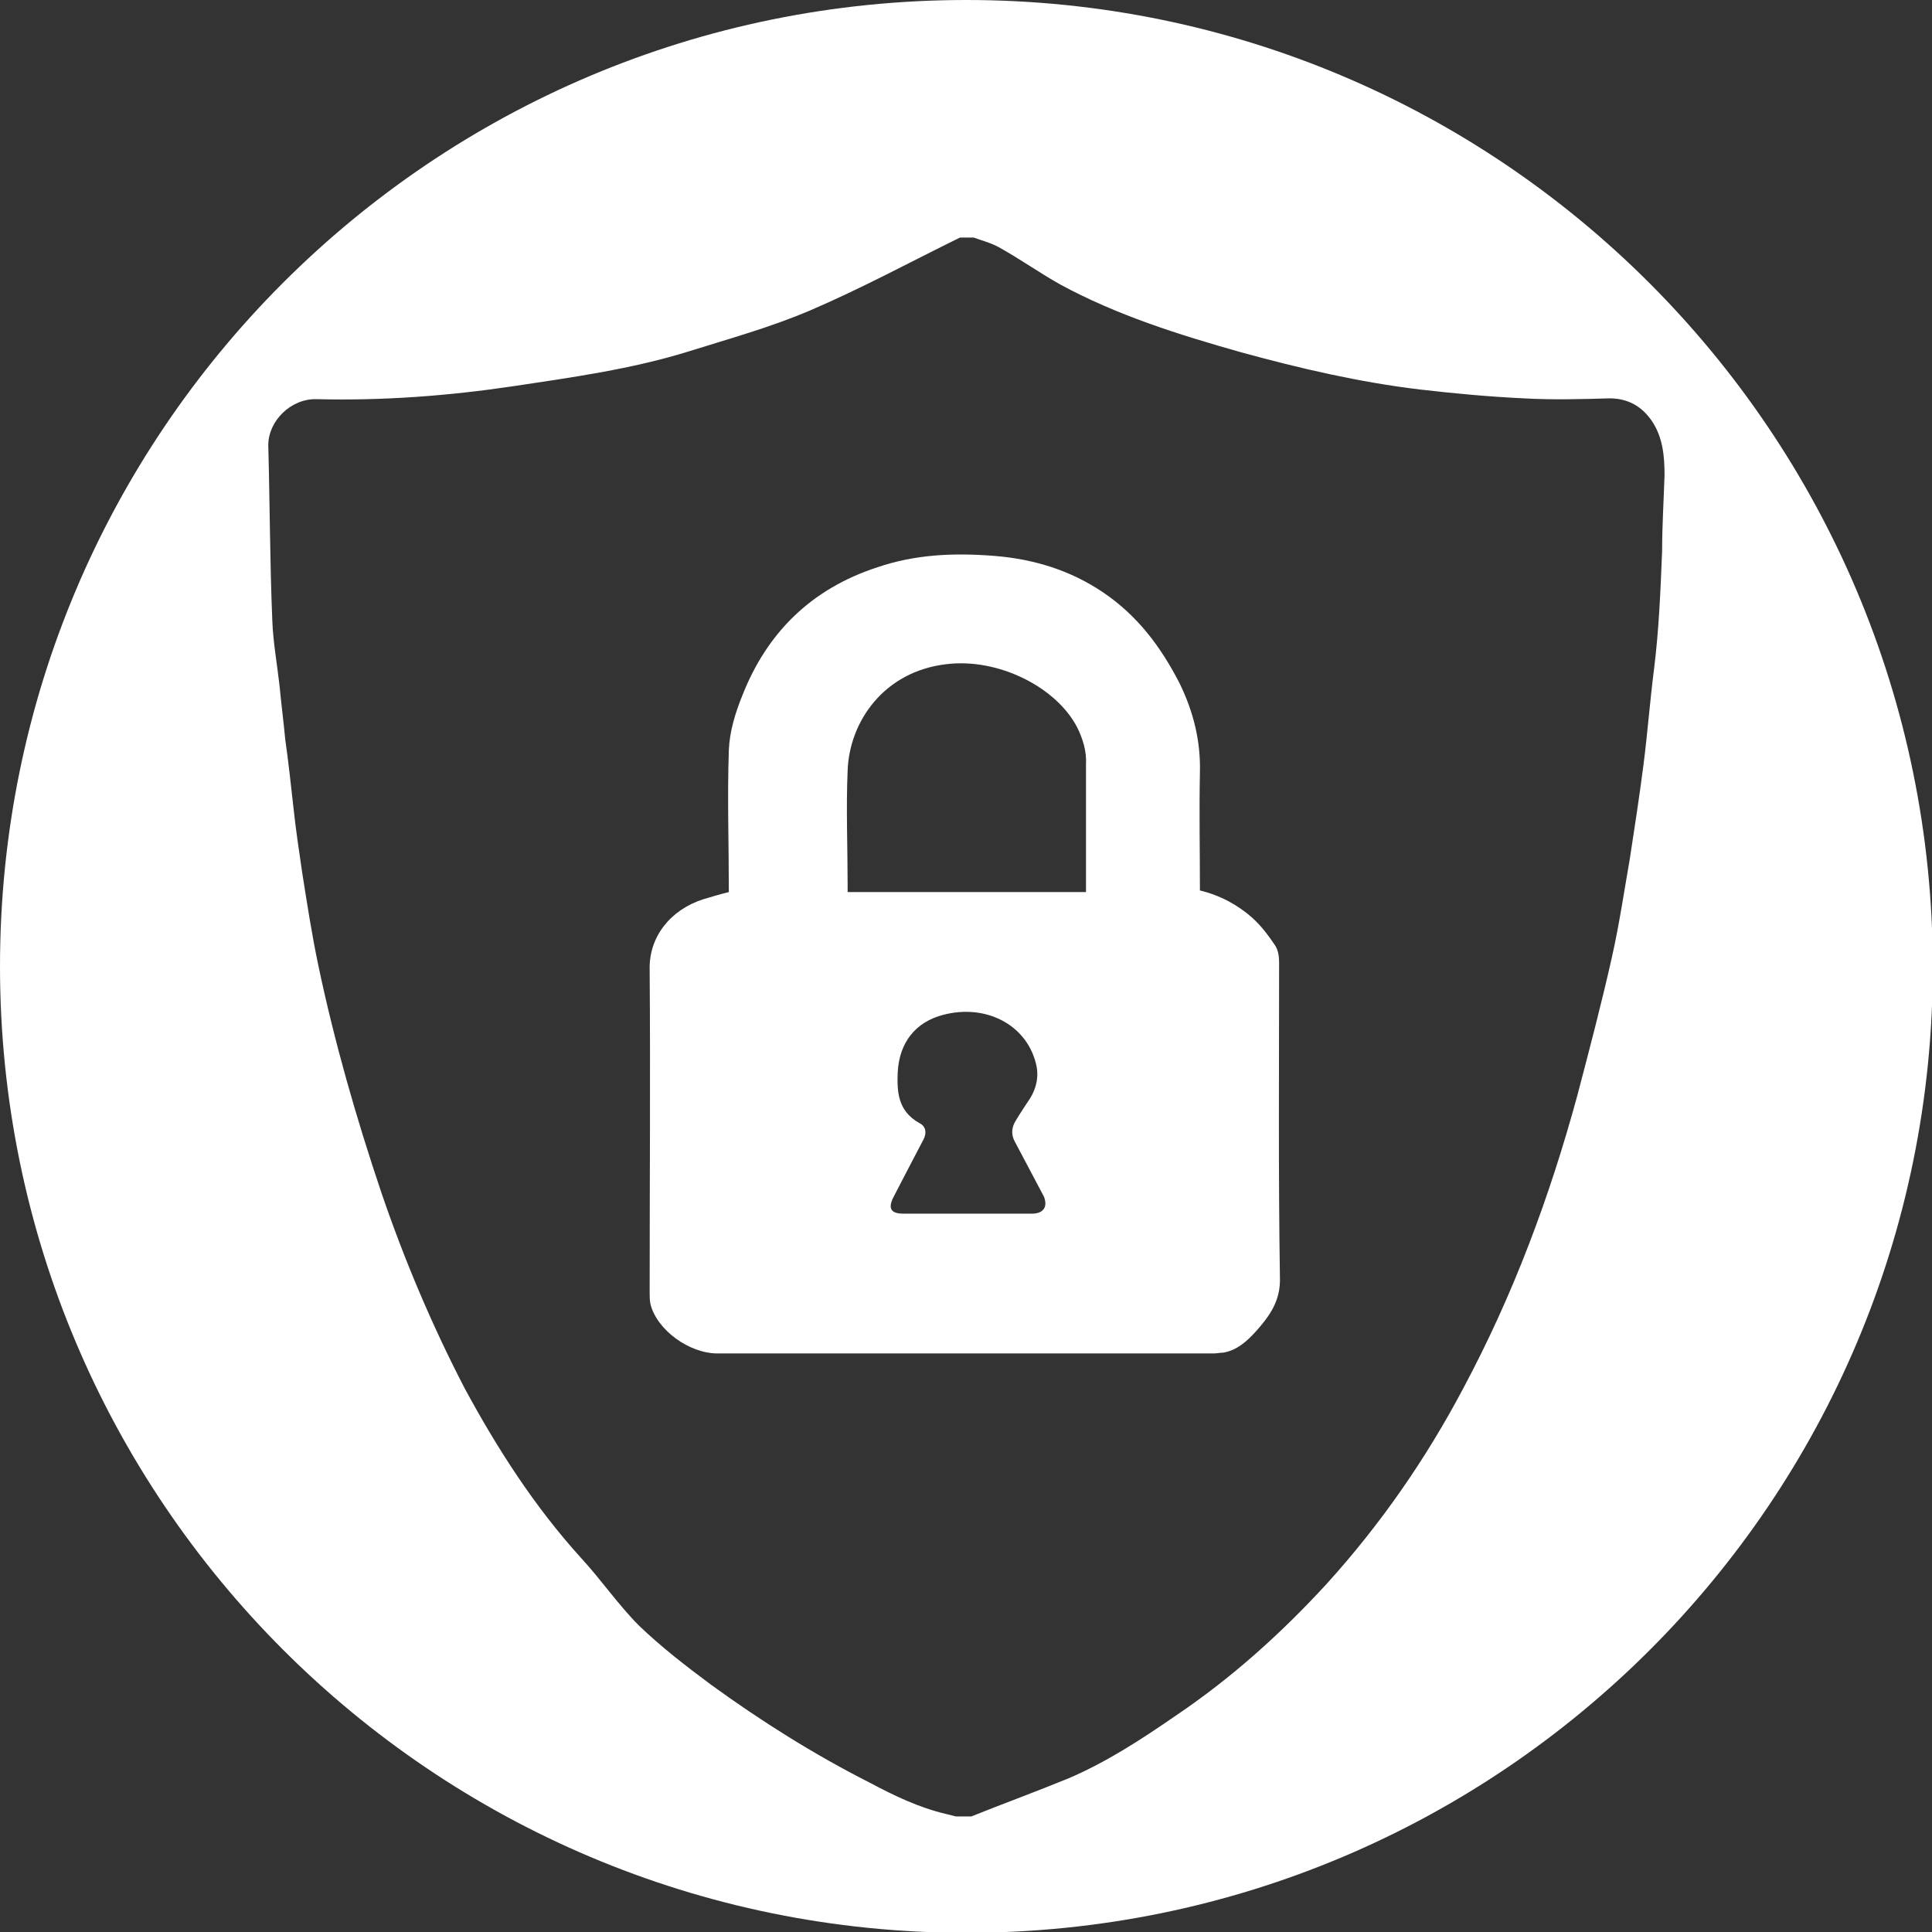
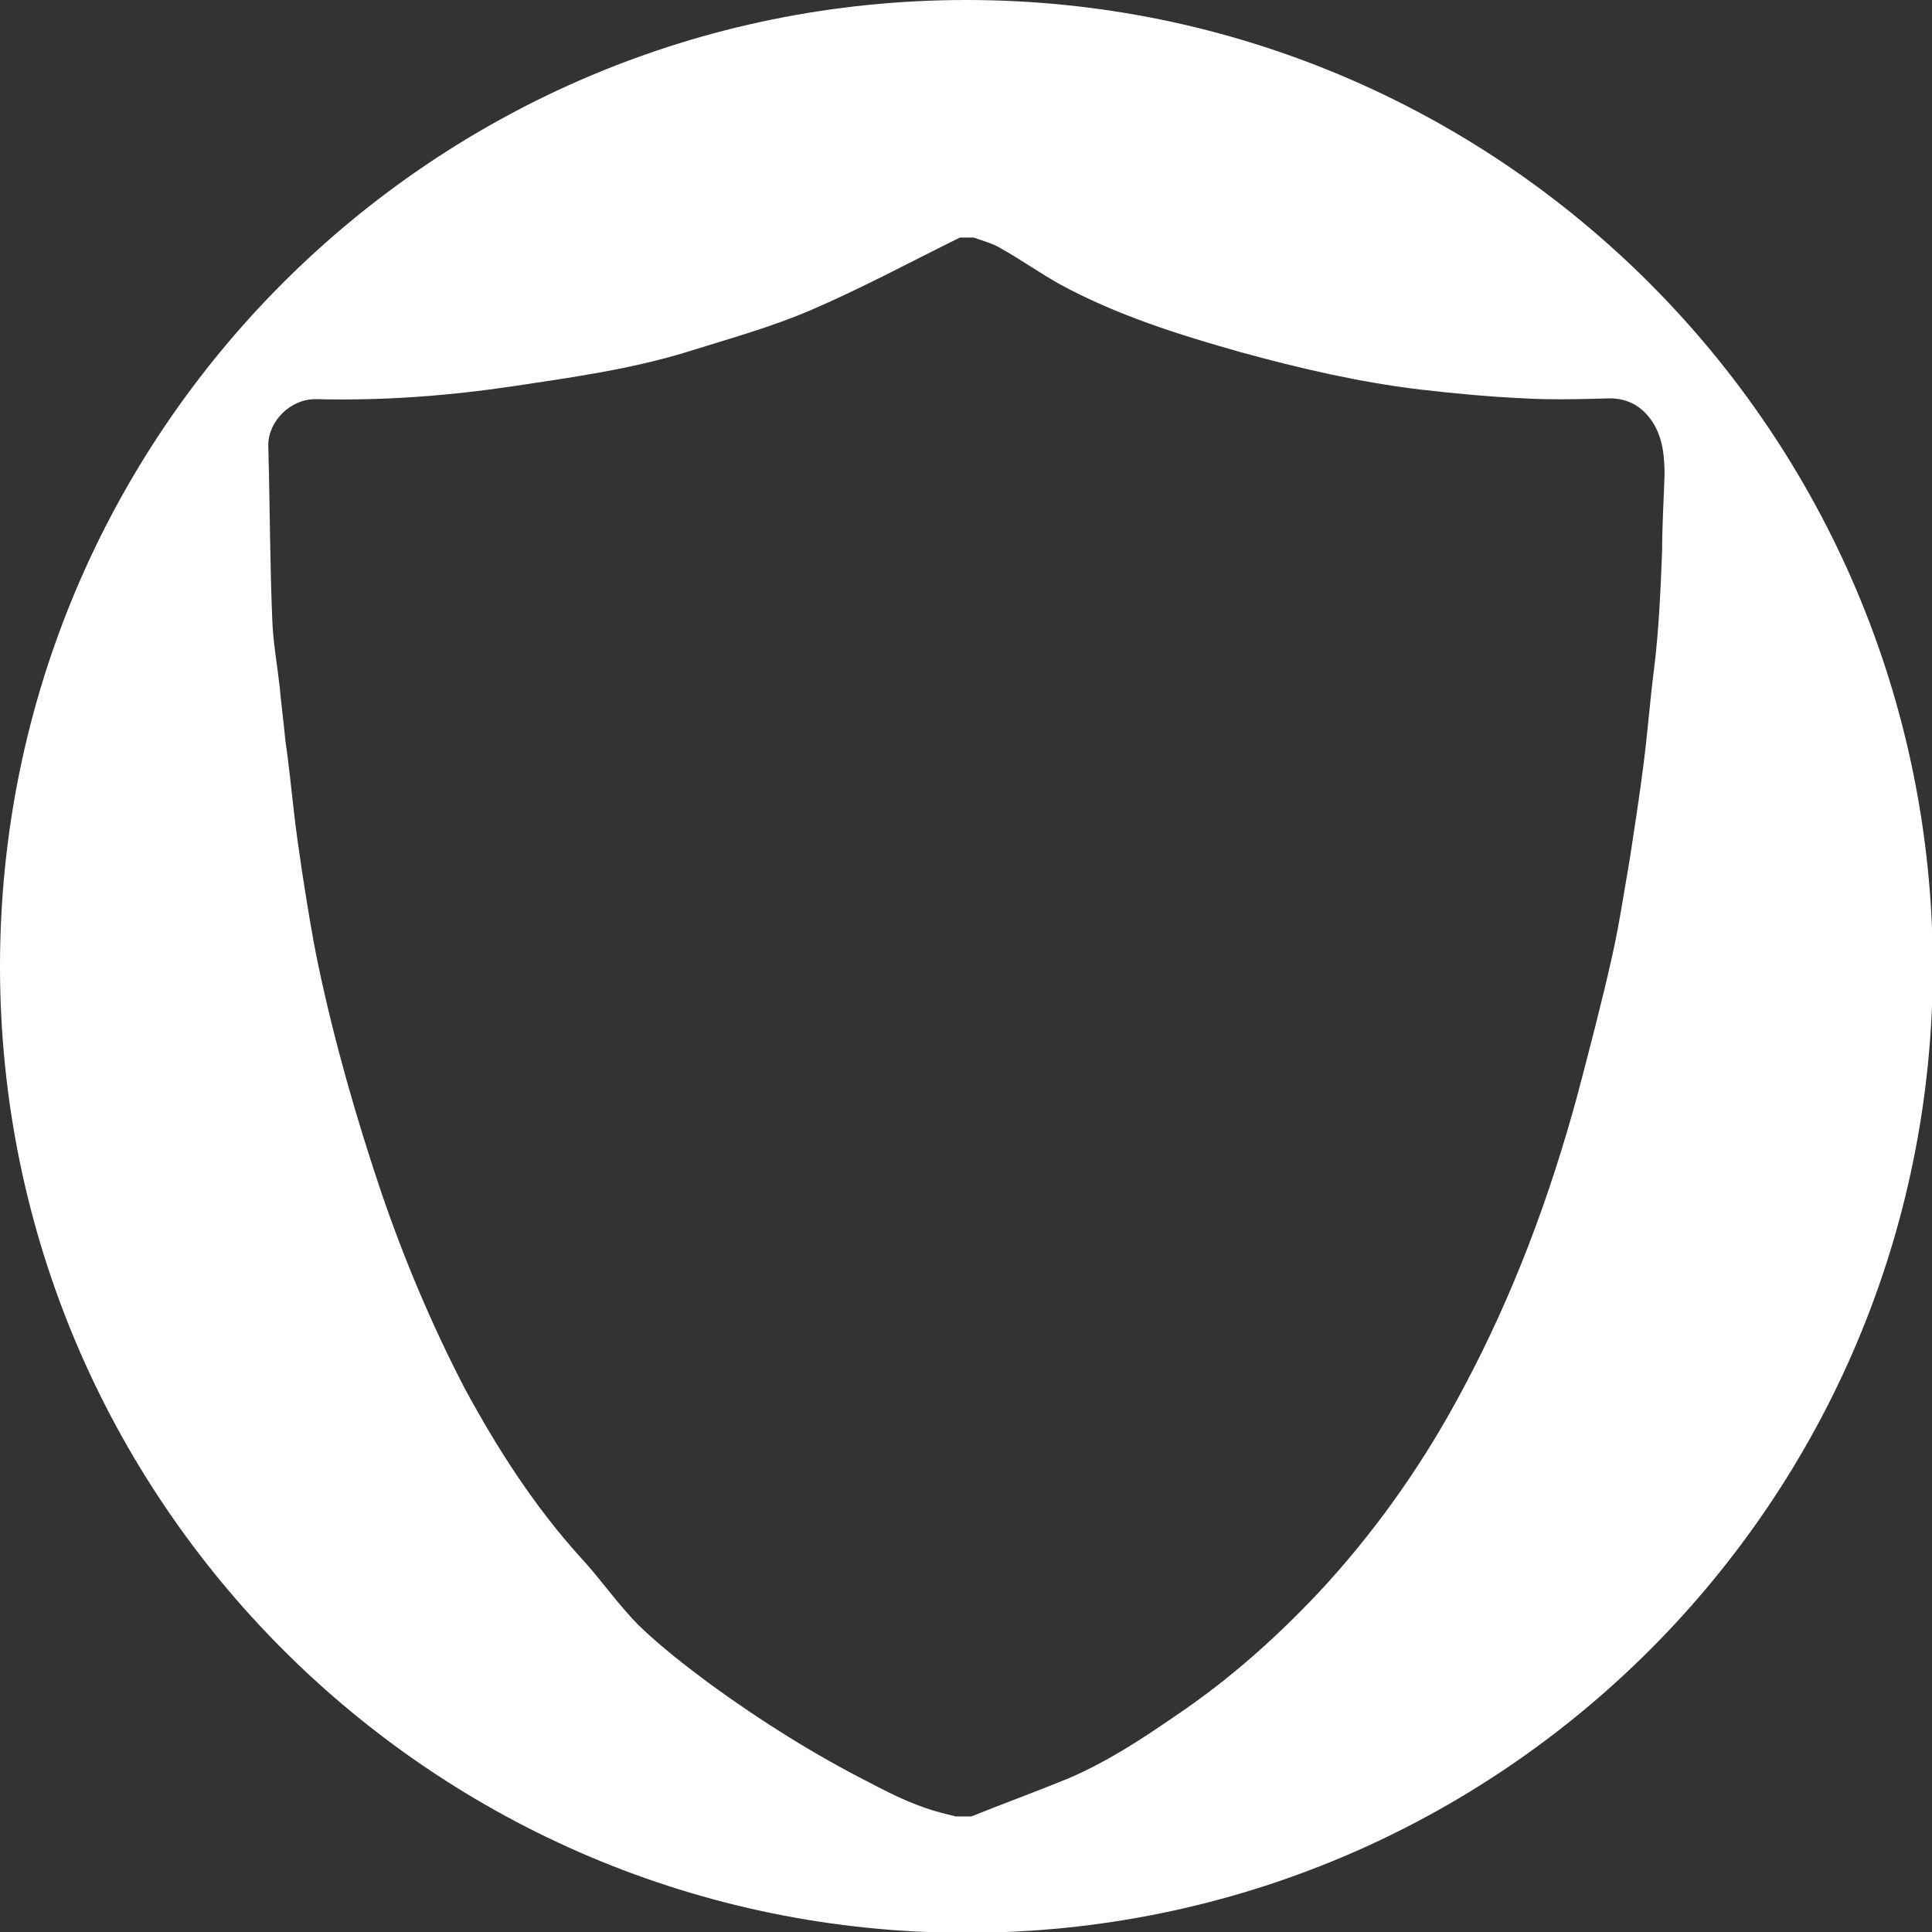
<svg xmlns="http://www.w3.org/2000/svg" version="1.1" id="Ebene_1" x="0px" y="0px" viewBox="0 0 23.91 23.91" style="enable-background:new 0 0 23.91 23.91;" xml:space="preserve">
  <rect x="0" y="0" width="23.91" height="23.91" fill="#333333" stroke="none" />
  <style type="text/css">
	.st0{fill:#FFFFFF;}
</style>
  <g>
    <path class="st0" d="M11.96,0C5.35,0,0,5.35,0,11.96c0,6.6,5.35,11.96,11.96,11.96s11.96-5.35,11.96-11.96   C23.91,5.35,18.56,0,11.96,0z M20.47,8.28c-0.05,0.39-0.08,0.79-0.13,1.18c-0.05,0.39-0.11,0.78-0.17,1.17   c-0.07,0.4-0.13,0.81-0.22,1.21c-0.13,0.58-0.28,1.15-0.43,1.72c-0.34,1.25-0.79,2.46-1.41,3.62c-0.46,0.87-1.02,1.68-1.69,2.42   c-0.56,0.61-1.18,1.17-1.88,1.64c-0.42,0.29-0.85,0.57-1.32,0.77c-0.39,0.16-0.8,0.31-1.2,0.47c-0.06,0-0.13,0-0.19,0   c-0.04-0.01-0.08-0.02-0.12-0.03c-0.34-0.08-0.65-0.23-0.95-0.39c-0.69-0.35-1.34-0.76-1.96-1.21c-0.31-0.23-0.62-0.47-0.89-0.73   c-0.26-0.26-0.47-0.57-0.72-0.84c-0.58-0.64-1.04-1.36-1.44-2.1C5.34,16.39,5,15.58,4.72,14.76c-0.31-0.92-0.58-1.86-0.78-2.81   c-0.08-0.38-0.14-0.77-0.2-1.15c-0.04-0.27-0.08-0.54-0.11-0.82C3.6,9.71,3.57,9.43,3.53,9.15C3.51,8.93,3.48,8.71,3.46,8.49   C3.43,8.22,3.38,7.95,3.37,7.68C3.34,6.96,3.34,6.24,3.32,5.51c0-0.3,0.28-0.58,0.6-0.57C4.74,4.96,5.54,4.9,6.35,4.78   c0.73-0.11,1.46-0.21,2.17-0.43c0.51-0.16,1.02-0.3,1.51-0.51c0.63-0.27,1.24-0.6,1.85-0.9c0.06,0,0.11,0,0.17,0   c0.11,0.04,0.23,0.07,0.33,0.13c0.25,0.14,0.49,0.31,0.74,0.45c0.7,0.38,1.46,0.62,2.24,0.84c0.73,0.2,1.46,0.37,2.21,0.46   c0.43,0.05,0.86,0.09,1.29,0.11c0.35,0.02,0.71,0.01,1.06,0c0.24,0,0.41,0.11,0.53,0.29c0.13,0.2,0.15,0.43,0.15,0.66   c-0.01,0.31-0.03,0.63-0.03,0.94C20.55,7.32,20.53,7.8,20.47,8.28z" />
-     <path class="st0" d="M15.83,11.91c0-0.07-0.01-0.15-0.05-0.21c-0.08-0.12-0.17-0.24-0.28-0.34c-0.18-0.16-0.4-0.28-0.65-0.34   c0-0.49-0.01-0.98,0-1.46c0.01-0.39-0.08-0.75-0.25-1.1c-0.23-0.45-0.52-0.84-0.95-1.13c-0.4-0.27-0.85-0.41-1.34-0.45   c-0.5-0.04-0.98-0.02-1.45,0.14C10.03,7.29,9.49,7.84,9.19,8.6C9.1,8.82,9.03,9.05,9.02,9.28C9,9.87,9.02,10.45,9.02,11.04   C8.9,11.07,8.8,11.1,8.7,11.13C8.3,11.26,8.03,11.59,8.04,12c0.01,1.33,0,2.66,0,3.99c0,0.05,0,0.1,0.01,0.15   c0.08,0.32,0.48,0.61,0.83,0.61c2.05,0,4.09,0,6.14,0c0.04,0,0.08-0.01,0.12-0.01c0.17-0.03,0.29-0.14,0.4-0.26   c0.17-0.19,0.31-0.38,0.3-0.67C15.82,14.51,15.83,13.21,15.83,11.91z M12.77,15.02c-0.27,0-0.54,0-0.8,0c-0.26,0-0.53,0-0.79,0   c-0.15,0-0.19-0.06-0.13-0.19c0.05-0.1,0.1-0.19,0.15-0.29c0.08-0.15,0.15-0.29,0.23-0.44c0.04-0.08,0.03-0.16-0.05-0.2   c-0.27-0.15-0.28-0.39-0.27-0.63c0.02-0.37,0.22-0.62,0.56-0.71c0.53-0.14,1.03,0.12,1.15,0.6c0.04,0.15,0.01,0.3-0.07,0.43   c-0.06,0.09-0.12,0.18-0.18,0.28c-0.05,0.08-0.06,0.17-0.01,0.26c0.12,0.23,0.24,0.45,0.36,0.68   C12.97,14.94,12.91,15.02,12.77,15.02z M13.44,10.93c0,0.04,0,0.07,0,0.11c-0.99,0-1.97,0-2.95,0c0-0.03,0-0.06,0-0.09   c0-0.47-0.02-0.94,0-1.41c0.02-0.61,0.45-1.23,1.22-1.32c0.64-0.08,1.36,0.28,1.62,0.78c0.07,0.14,0.12,0.3,0.11,0.46   C13.44,9.95,13.44,10.44,13.44,10.93z" />
  </g>
</svg>